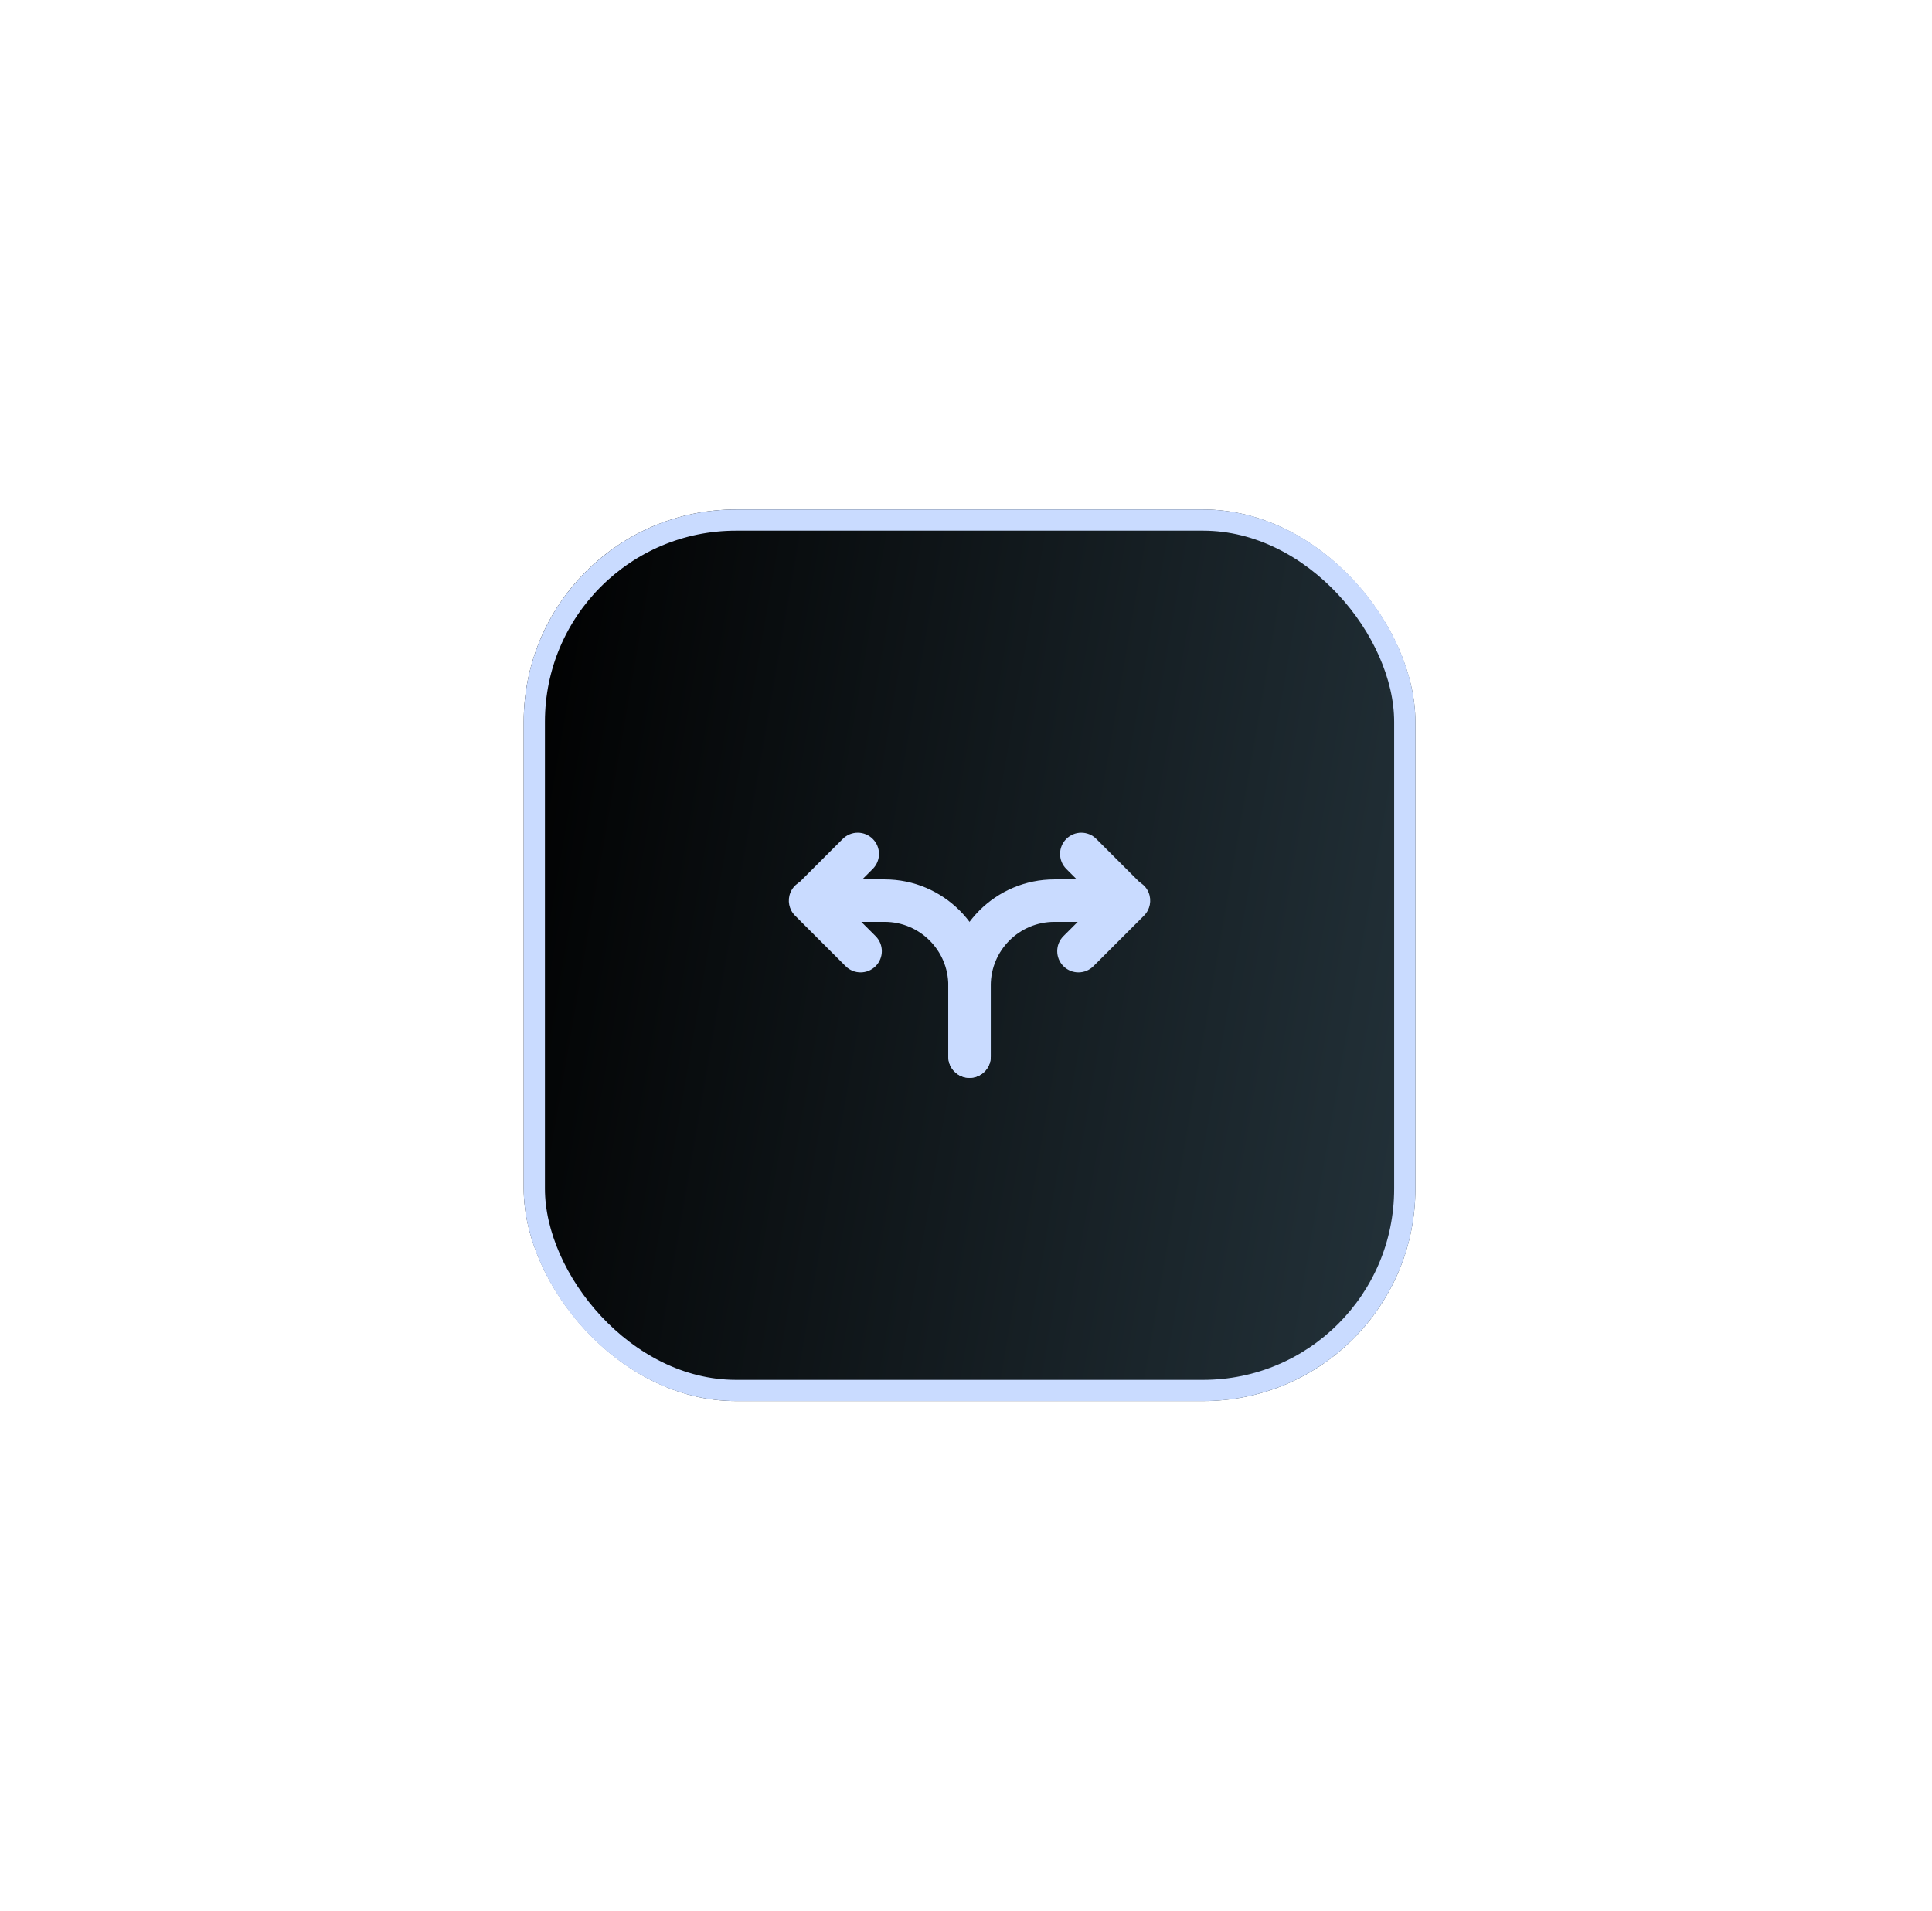
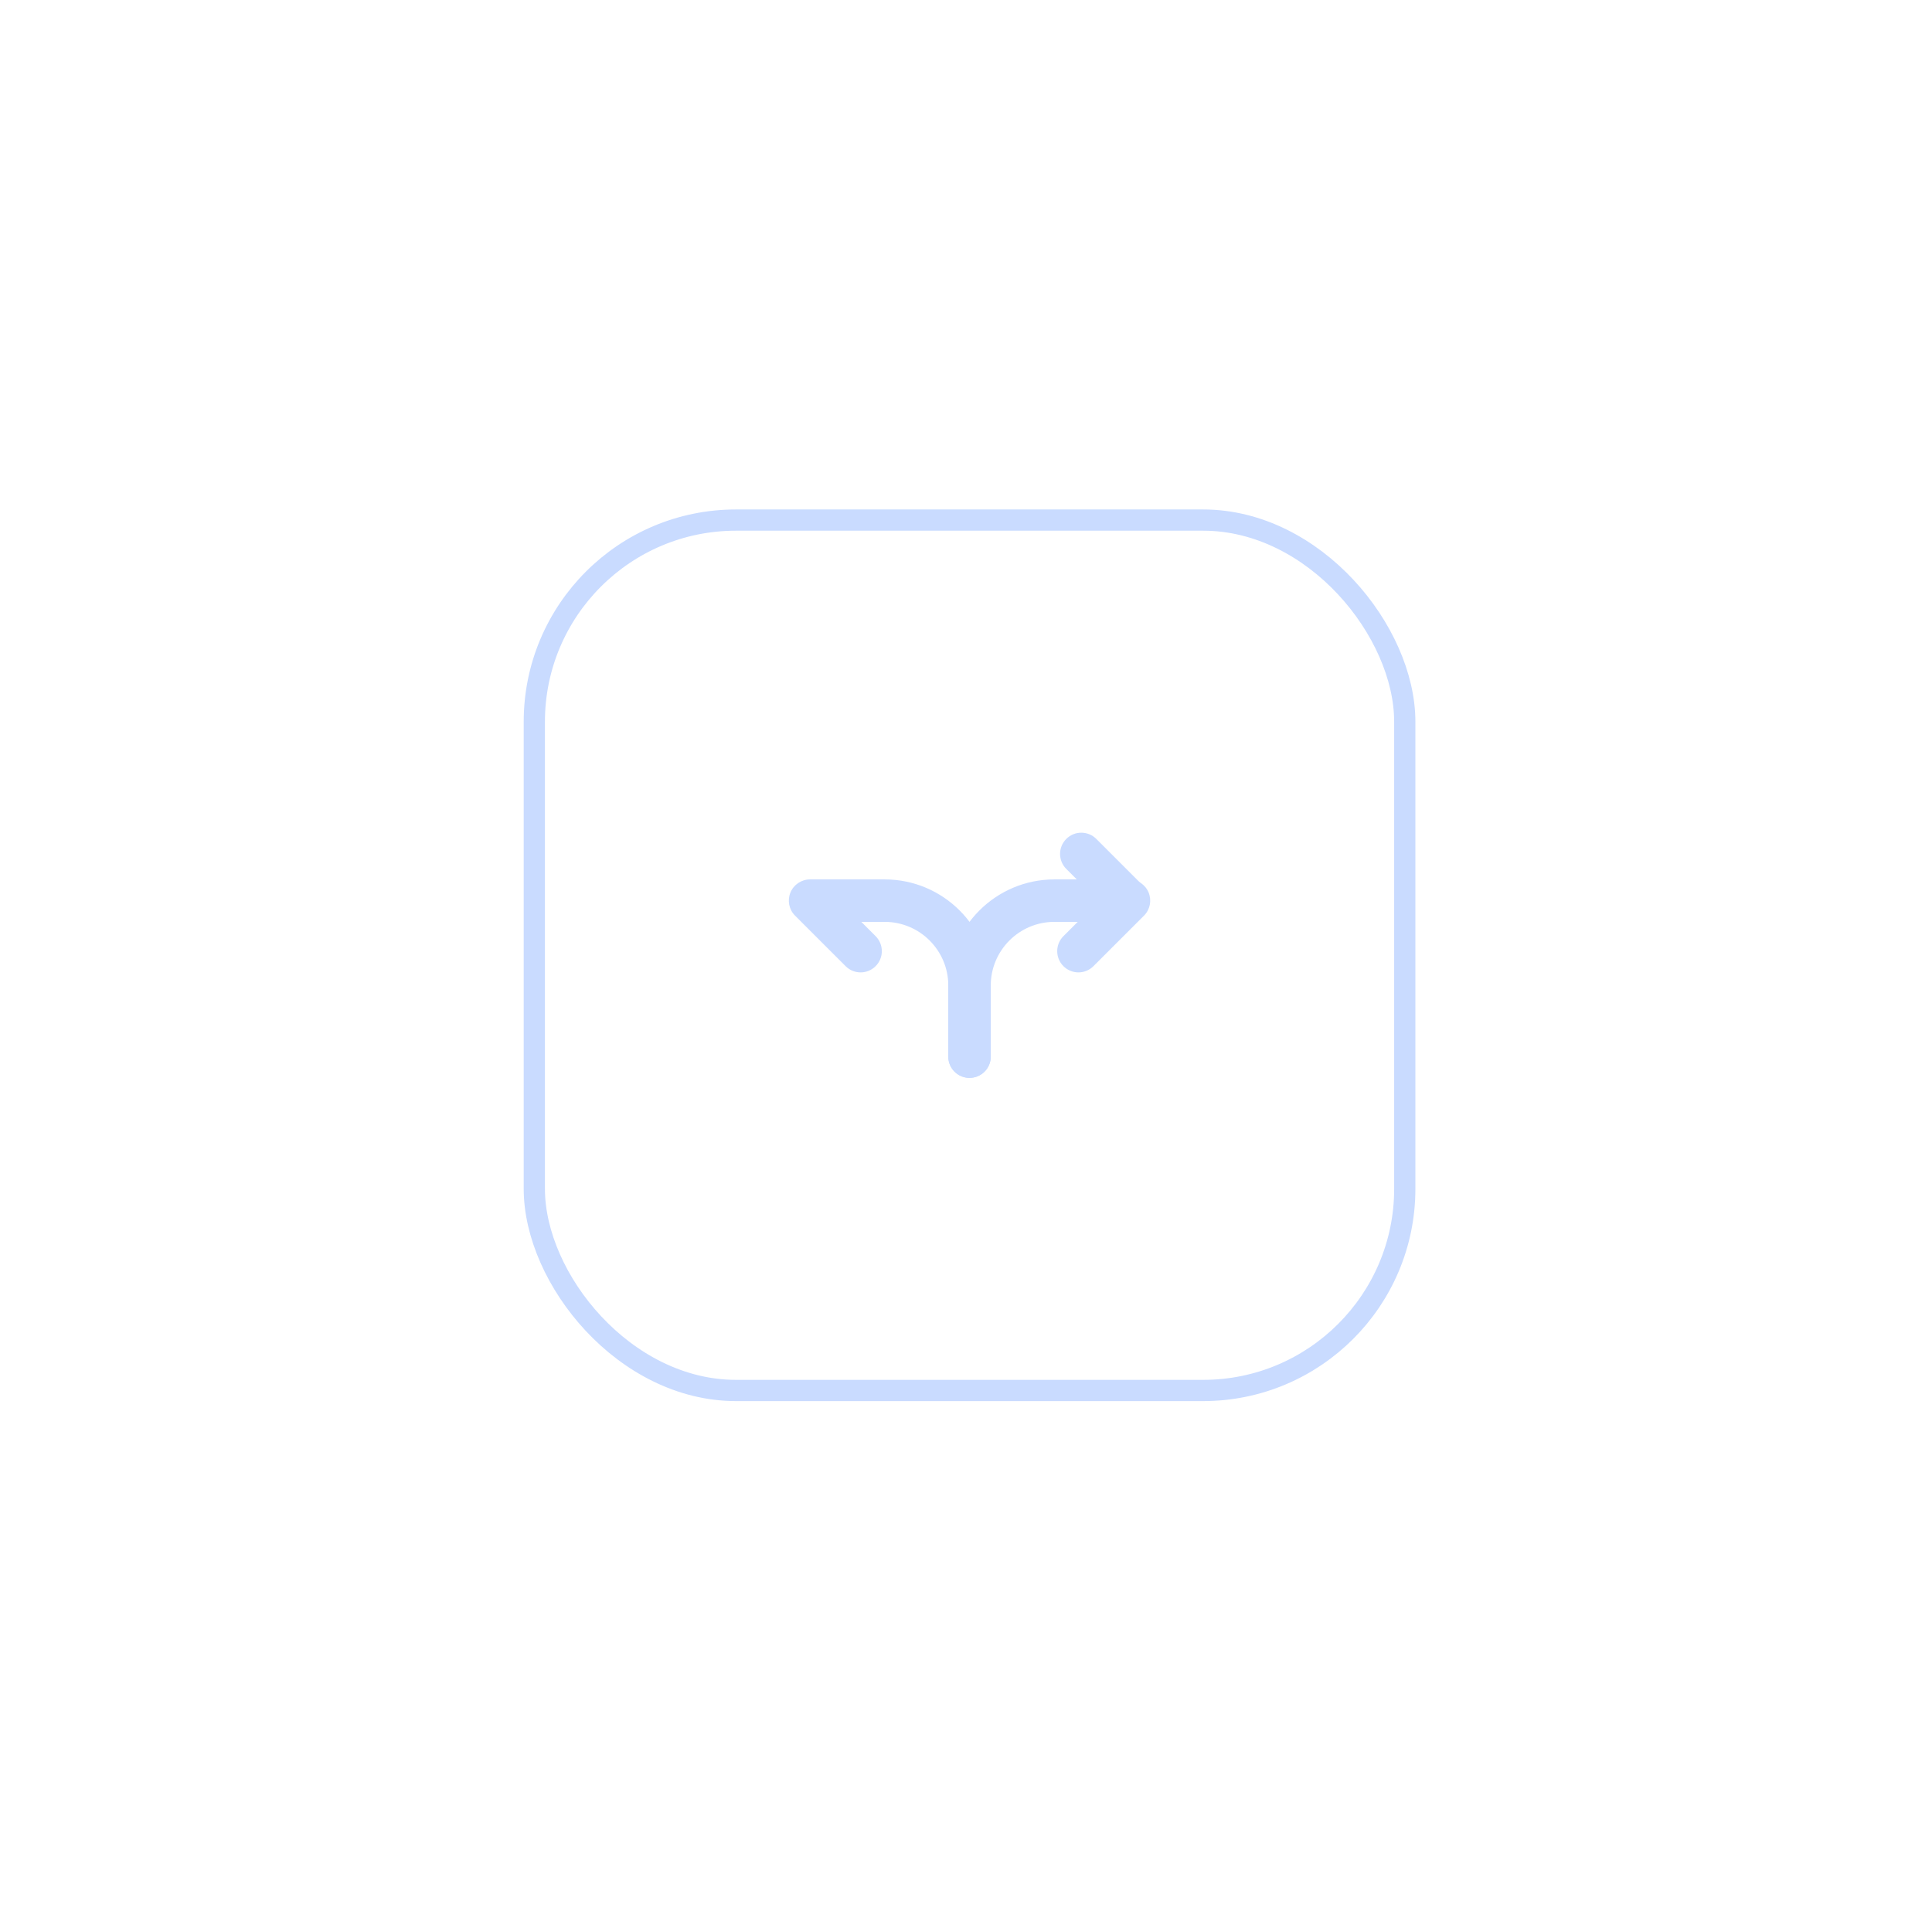
<svg xmlns="http://www.w3.org/2000/svg" width="91" height="90" viewBox="0 0 91 90" fill="none">
  <g filter="url(#filter0_dd_1326_185)">
-     <rect x="24.667" y="23.998" width="42" height="42" rx="10" fill="url(#paint0_linear_1326_185)" />
    <rect x="25.167" y="24.498" width="41" height="41" rx="9.5" stroke="#C9DBFF" />
  </g>
  <path fill-rule="evenodd" clip-rule="evenodd" d="M44.666 46.424C44.666 43.662 46.905 41.424 49.666 41.424H53.177C53.581 41.424 53.946 41.667 54.101 42.041C54.255 42.415 54.17 42.845 53.884 43.131L51.503 45.511C51.113 45.902 50.48 45.902 50.089 45.511C49.699 45.121 49.699 44.488 50.089 44.097L50.763 43.424H49.666C48.009 43.424 46.666 44.767 46.666 46.424V49.773C46.666 50.325 46.218 50.773 45.666 50.773C45.114 50.773 44.666 50.325 44.666 49.773V46.424Z" fill="#C9DBFF" />
  <path fill-rule="evenodd" clip-rule="evenodd" d="M53.838 43.131C53.447 43.522 52.814 43.522 52.424 43.131L50.224 40.931C49.833 40.54 49.833 39.907 50.224 39.517C50.614 39.126 51.247 39.126 51.638 39.517L53.838 41.717C54.228 42.107 54.228 42.74 53.838 43.131Z" fill="#C9DBFF" />
  <path fill-rule="evenodd" clip-rule="evenodd" d="M46.666 46.424C46.666 43.662 44.427 41.424 41.666 41.424H38.155C37.751 41.424 37.386 41.667 37.231 42.041C37.077 42.415 37.162 42.845 37.448 43.131L39.829 45.511C40.219 45.902 40.852 45.902 41.243 45.511C41.633 45.121 41.633 44.488 41.243 44.097L40.569 43.424H41.666C43.323 43.424 44.666 44.767 44.666 46.424V49.773C44.666 50.325 45.114 50.773 45.666 50.773C46.218 50.773 46.666 50.325 46.666 49.773V46.424Z" fill="#C9DBFF" />
-   <path fill-rule="evenodd" clip-rule="evenodd" d="M37.494 43.131C37.885 43.522 38.518 43.522 38.908 43.131L41.108 40.931C41.499 40.54 41.499 39.907 41.108 39.517C40.718 39.126 40.085 39.126 39.694 39.517L37.494 41.717C37.103 42.107 37.103 42.74 37.494 43.131Z" fill="#C9DBFF" />
  <defs>
    <filter id="filter0_dd_1326_185" x="0.667" y="-0.002" width="90" height="90" filterUnits="userSpaceOnUse" color-interpolation-filters="sRGB">
      <feFlood flood-opacity="0" result="BackgroundImageFix" />
      <feColorMatrix in="SourceAlpha" type="matrix" values="0 0 0 0 0 0 0 0 0 0 0 0 0 0 0 0 0 0 127 0" result="hardAlpha" />
      <feOffset dx="4" dy="4" />
      <feGaussianBlur stdDeviation="10" />
      <feComposite in2="hardAlpha" operator="out" />
      <feColorMatrix type="matrix" values="0 0 0 0 1 0 0 0 0 0.561 0 0 0 0 0.145 0 0 0 0.16 0" />
      <feBlend mode="normal" in2="BackgroundImageFix" result="effect1_dropShadow_1326_185" />
      <feColorMatrix in="SourceAlpha" type="matrix" values="0 0 0 0 0 0 0 0 0 0 0 0 0 0 0 0 0 0 127 0" result="hardAlpha" />
      <feOffset dx="-4" dy="-4" />
      <feGaussianBlur stdDeviation="10" />
      <feComposite in2="hardAlpha" operator="out" />
      <feColorMatrix type="matrix" values="0 0 0 0 0.122 0 0 0 0 0.173 0 0 0 0 0.612 0 0 0 0.16 0" />
      <feBlend mode="normal" in2="effect1_dropShadow_1326_185" result="effect2_dropShadow_1326_185" />
      <feBlend mode="normal" in="SourceGraphic" in2="effect2_dropShadow_1326_185" result="shape" />
    </filter>
    <linearGradient id="paint0_linear_1326_185" x1="24.667" y1="25.459" x2="72.255" y2="33.69" gradientUnits="userSpaceOnUse">
      <stop />
      <stop offset="1" stop-color="#24333B" />
    </linearGradient>
  </defs>
</svg>